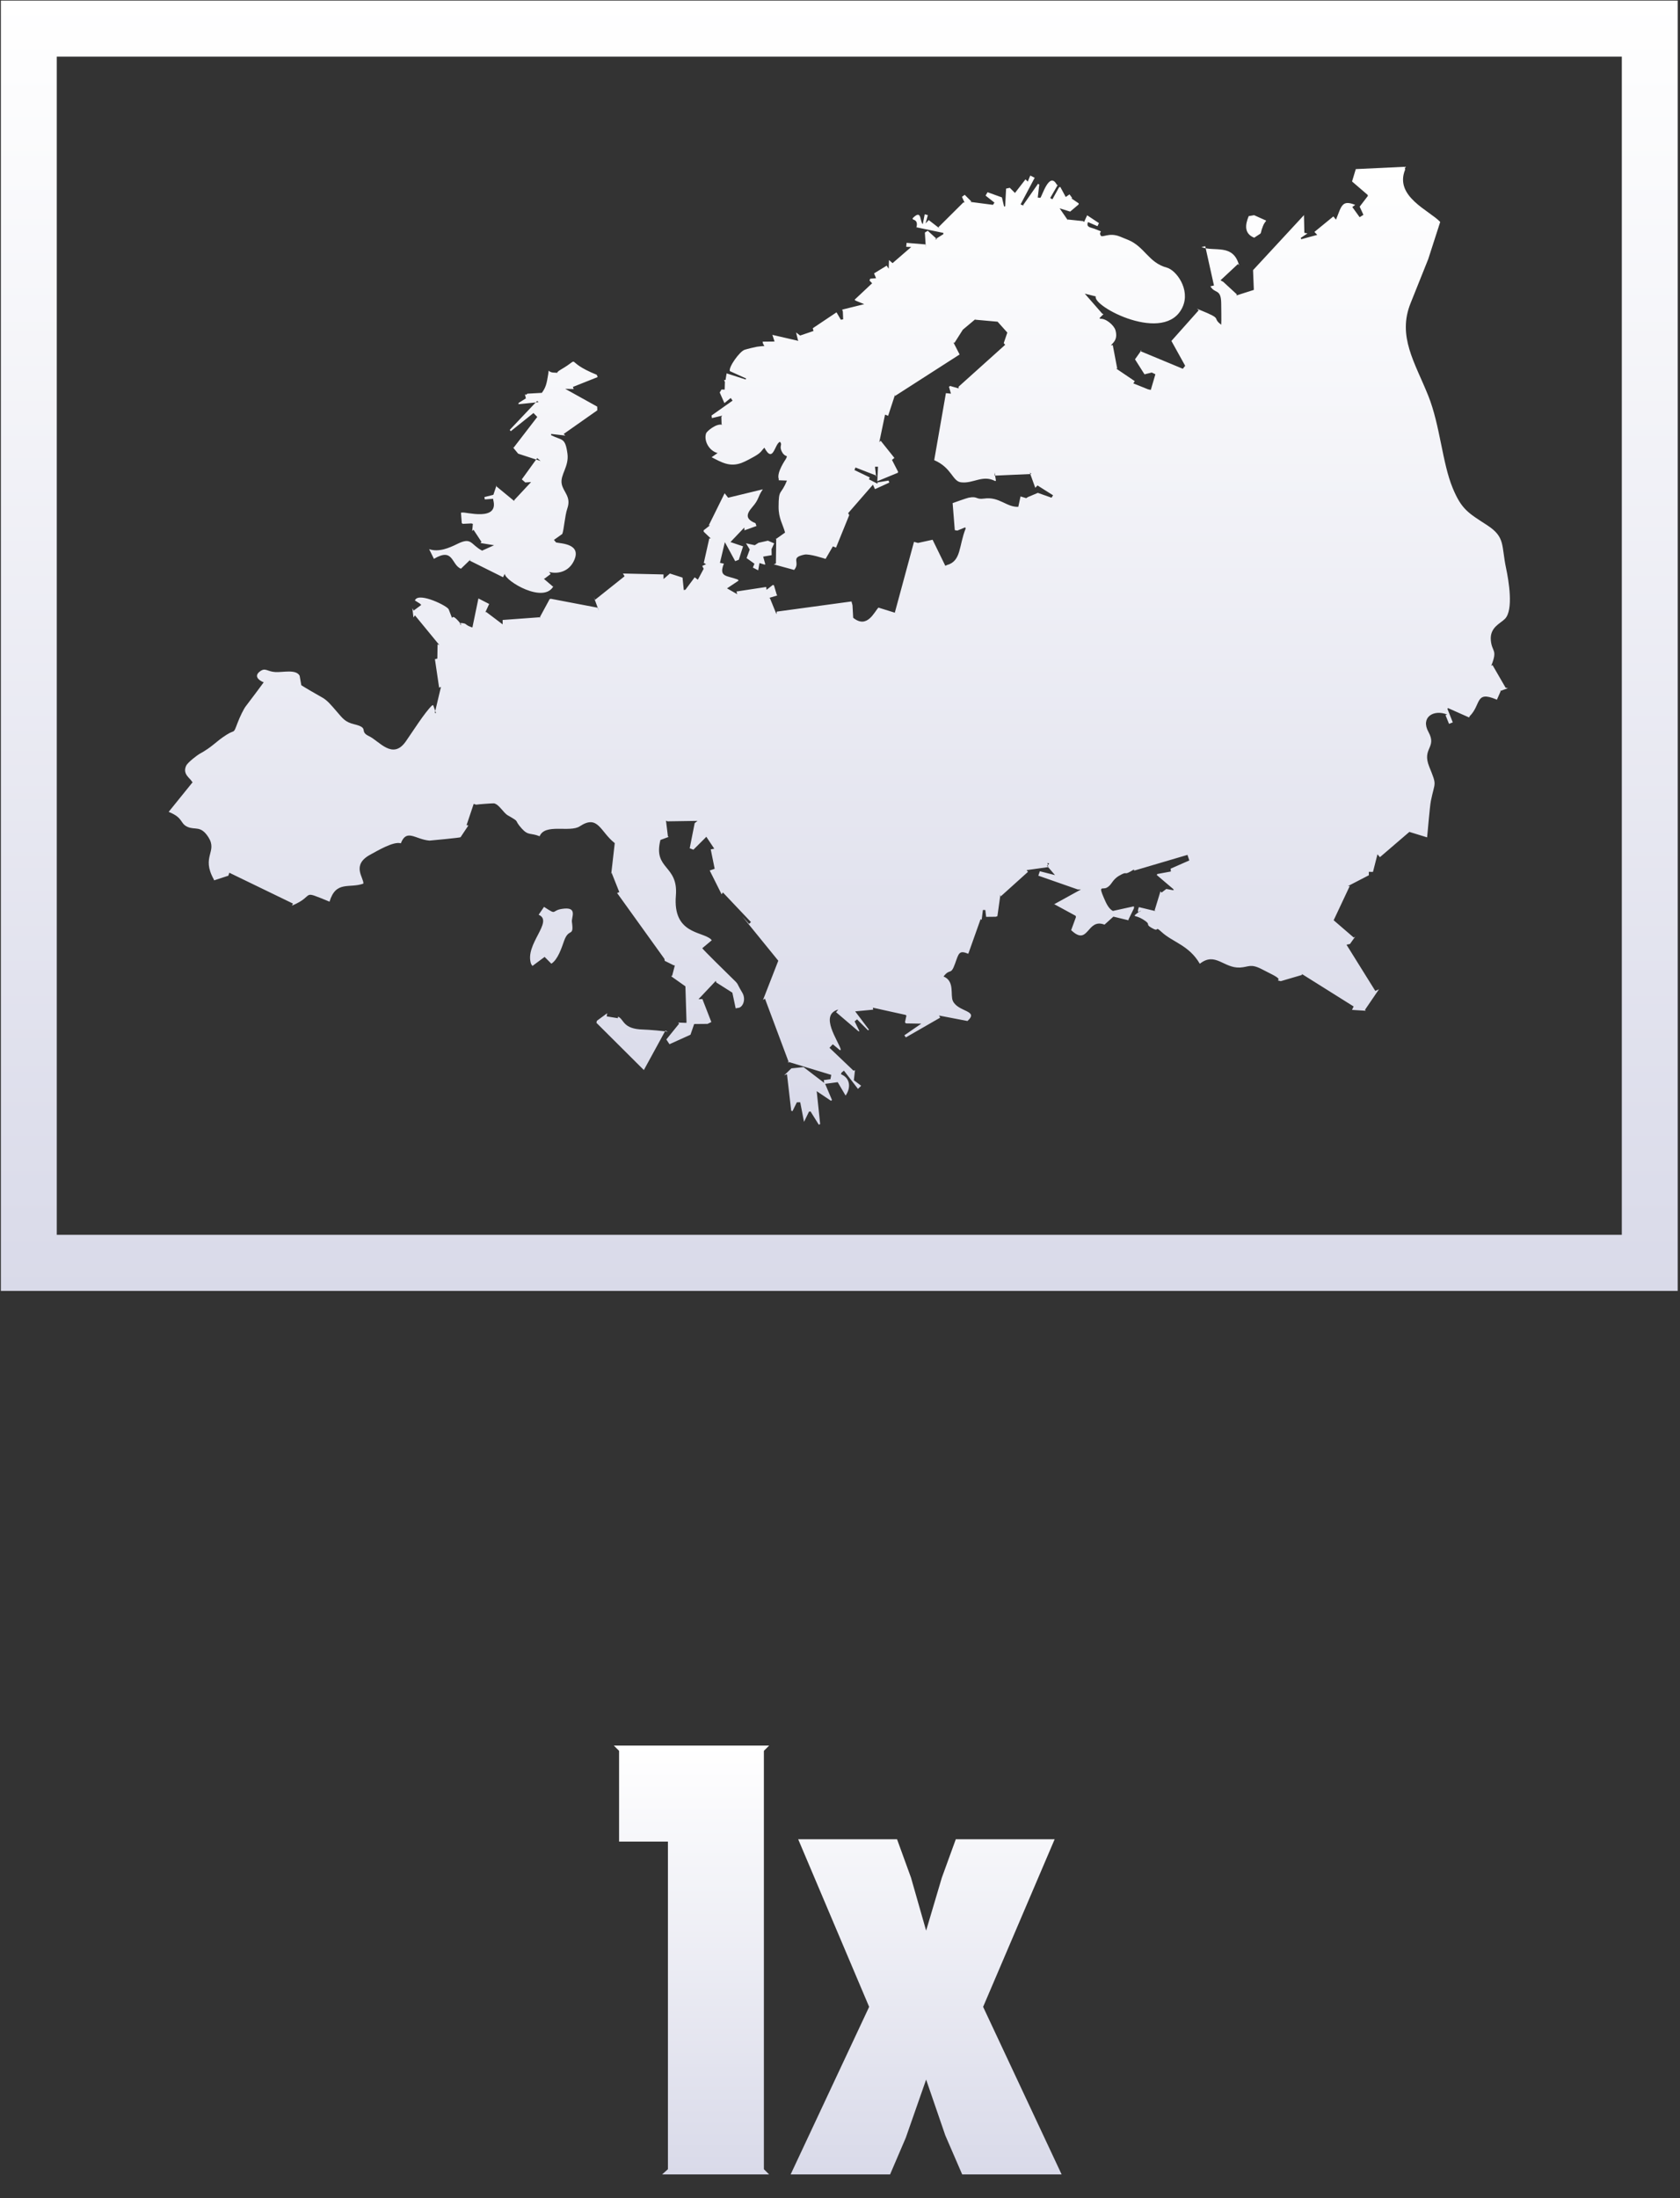
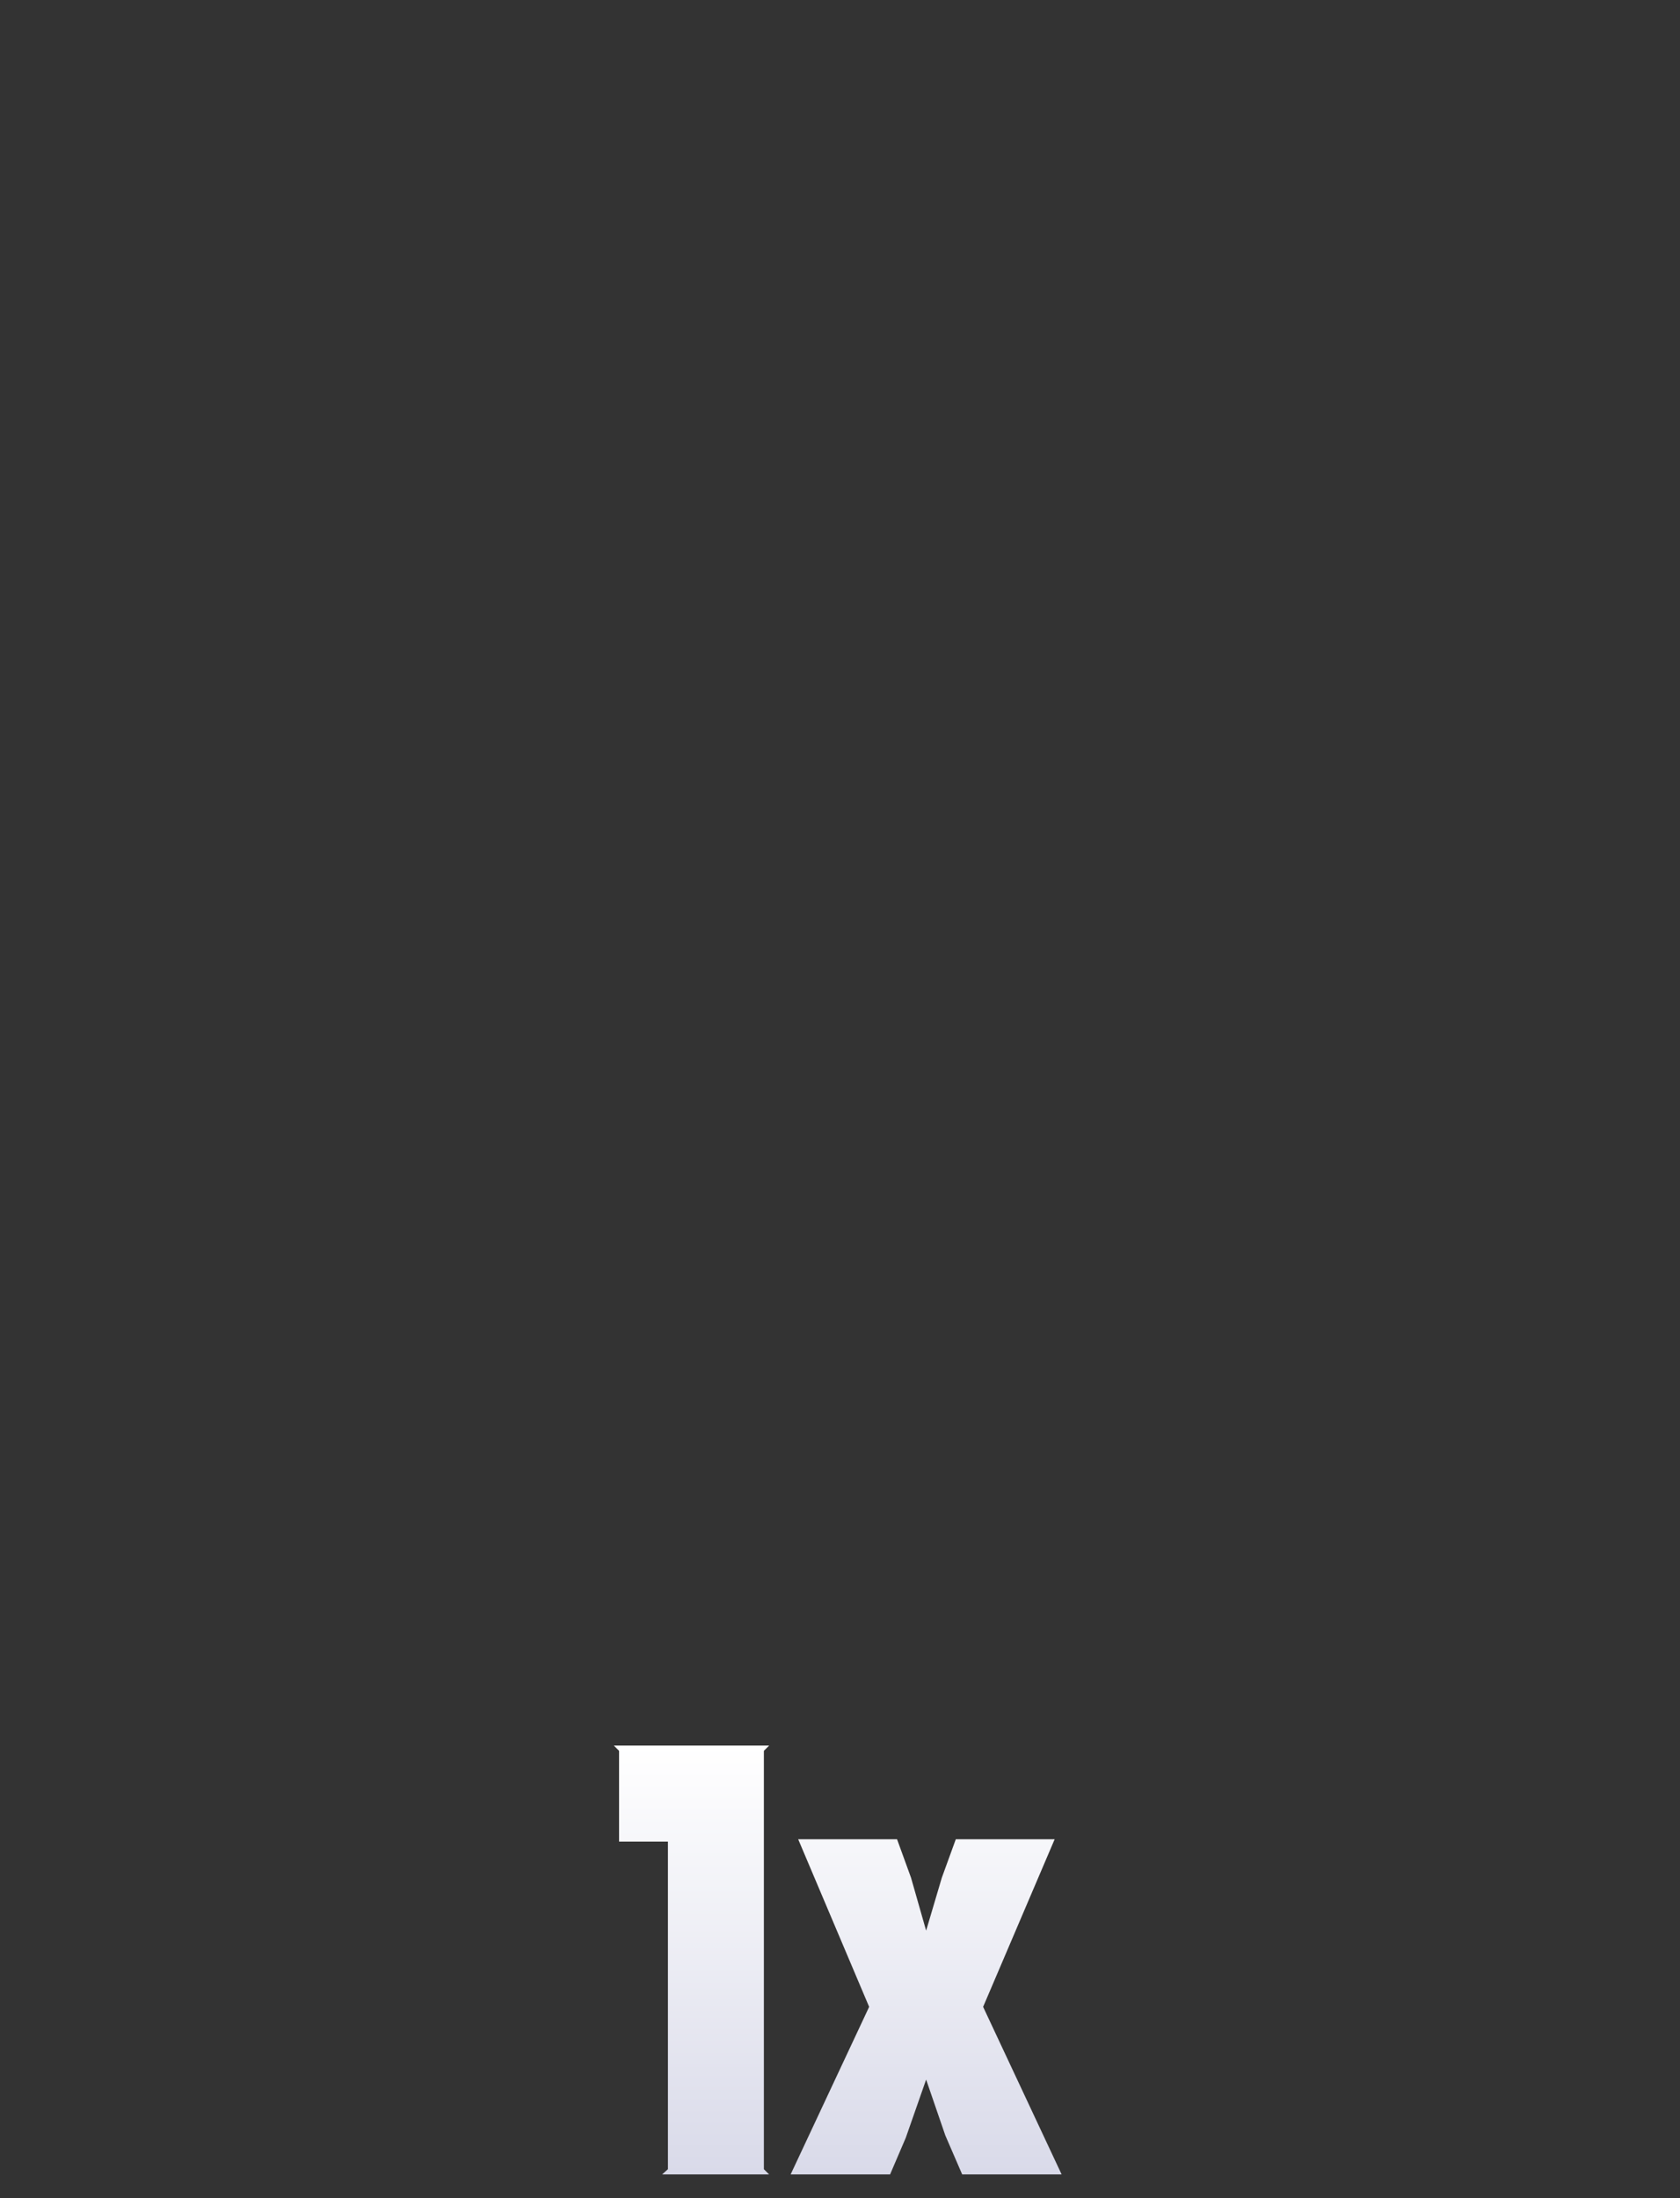
<svg xmlns="http://www.w3.org/2000/svg" width="52px" height="68px" viewBox="0 0 52 68" version="1.1">
  <rect x="0" y="0" width="52" height="68" fill="#333333" stroke="none" />
  <title>pohrar_3</title>
  <desc>Created with Sketch.</desc>
  <defs>
    <linearGradient x1="50%" y1="0%" x2="50%" y2="100%" id="linearGradient-1">
      <stop stop-color="#FFFFFF" offset="0%" />
      <stop stop-color="#D9DAE9" offset="100%" />
    </linearGradient>
  </defs>
  <g id="Page-1" stroke="none" stroke-width="1" fill="none" fill-rule="evenodd">
    <g id="pohrar_3" fill="url(#linearGradient-1)">
      <g id="Group">
-         <path d="M41.965,5.231 L41.849,5.614 L42.332,6.029 L42.339,6.061 L42.085,6.393 L42.201,6.646 L42.084,6.719 L41.857,6.404 L41.947,6.339 C41.537,6.173 41.524,6.368 41.352,6.795 L41.271,6.695 L40.684,7.175 L40.772,7.266 L40.276,7.401 L40.261,7.36 L40.469,7.221 L40.373,7.202 L40.361,6.656 L40.396,6.617 L38.785,8.357 L38.809,8.968 L38.27,9.14 L38.283,9.106 L37.863,8.719 L37.778,8.671 L38.317,8.168 L38.353,8.208 C38.167,7.519 37.583,7.803 37.188,7.643 L37.305,7.617 L37.575,8.832 L37.465,8.857 C37.601,9.095 37.789,8.922 37.799,9.369 C37.799,9.392 37.809,9.968 37.8,10.046 C37.489,9.81 37.884,9.89 37.159,9.596 L37.05,9.552 L37.102,9.6 L36.258,10.547 L36.684,11.316 L36.611,11.408 L35.291,10.86 L35.335,10.828 L35.131,11.116 L35.425,11.58 L35.65,11.524 L35.762,11.578 L35.62,12.062 L35.534,12.043 L35.079,11.86 L35.124,11.791 L34.547,11.401 L34.581,11.404 L34.443,10.676 L34.388,10.686 C34.415,10.623 34.615,10.533 34.527,10.218 C34.482,10.059 34.226,9.843 34.053,9.862 L34.032,9.84 L34.155,9.718 L34.116,9.701 L33.576,9.084 L33.918,9.17 C33.796,9.474 36.07,10.673 36.604,9.497 C36.851,8.954 36.407,8.358 36.116,8.279 C35.546,8.126 35.433,7.629 34.909,7.417 L34.665,7.318 C34.319,7.177 34.11,7.375 34.066,7.281 C33.991,7.12 34.227,7.21 33.875,7.077 C33.748,7.03 33.614,7.034 33.675,6.87 L33.97,6.997 L34.015,6.902 L33.65,6.66 L33.555,6.867 L33.524,6.84 L33.026,6.788 L33.056,6.82 L32.798,6.444 L33.124,6.546 L33.387,6.324 L33.387,6.29 L33.159,6.135 L33.189,6.128 L33.104,6.013 L32.987,6.094 L32.818,5.782 L32.779,5.797 L32.575,6.165 L32.506,6.126 L32.736,5.727 L32.709,5.712 C32.479,5.281 32.25,6.087 32.2,6.121 L32.121,6.111 L32.168,5.709 L32.129,5.686 L31.667,6.347 L31.698,6.369 L31.589,6.324 L32.026,5.499 L31.889,5.431 L31.812,5.617 L31.741,5.549 L31.416,5.969 L31.256,5.81 L31.141,5.835 L31.112,6.382 L31.079,6.389 L31.012,6.107 L30.567,5.946 L30.506,6.051 L30.781,6.268 L30.734,6.337 L30.036,6.246 L30.066,6.232 L29.86,6.027 L29.775,6.09 L29.856,6.268 L29.82,6.261 L29.046,7.03 L29.098,7.079 L28.746,6.807 L28.649,6.913 L28.719,6.655 L28.622,6.629 L28.562,6.936 C28.467,6.849 28.531,6.496 28.288,6.713 C28.132,6.853 28.471,6.708 28.356,7.069 L28.364,7.031 L29.199,7.205 L29.2,7.243 L28.935,7.41 L29,7.398 L28.717,7.139 L28.627,7.194 L28.657,7.667 L28.655,7.562 L28.061,7.513 L28.05,7.635 L28.204,7.641 L27.627,8.14 L27.516,8.045 L27.507,8.313 L27.444,8.218 L27.054,8.458 L27.116,8.606 L26.935,8.622 L26.913,8.677 L26.994,8.763 L26.455,9.269 L26.474,9.297 L26.75,9.409 L26.068,9.578 L26.088,9.64 L26.098,9.878 L26.026,9.891 L25.892,9.662 L25.157,10.154 L25.18,10.239 L24.766,10.38 L24.64,10.284 L24.698,10.519 L24.713,10.545 L23.906,10.359 L23.895,10.323 L23.974,10.565 L23.605,10.569 L23.605,10.537 C23.6,10.765 23.814,10.674 23.425,10.727 C23.377,10.734 23.117,10.797 23.046,10.821 C22.89,10.874 22.54,11.366 22.592,11.481 L23.096,11.709 L23.078,11.739 L22.49,11.55 L22.458,11.753 L22.41,11.76 L22.437,11.811 L22.43,12.053 L22.332,12.05 L22.277,12.142 L22.422,12.47 L22.617,12.312 L22.675,12.394 L22.023,12.854 L22.036,12.934 L22.354,12.858 L22.328,12.895 L22.336,13.145 L22.368,13.144 C22.172,13.081 21.874,13.349 21.856,13.403 C21.776,13.644 21.957,13.953 22.212,14.015 L22.026,14.144 C22.332,14.301 22.586,14.457 22.954,14.32 C23.08,14.273 23.284,14.159 23.349,14.122 C23.583,13.99 23.574,13.926 23.66,13.85 C23.936,14.362 23.976,13.72 24.142,13.668 C24.233,13.761 24.1,13.793 24.209,13.988 C24.31,14.17 24.406,14.045 24.323,14.2 C24.318,14.21 24.031,14.618 24.104,14.817 L24.103,14.857 L24.357,14.867 C24.167,15.34 24.101,15.099 24.099,15.677 C24.097,16.035 24.231,16.219 24.3,16.475 L24.004,16.684 L24.026,16.654 L24.016,17.431 L23.949,17.459 L24.581,17.631 C24.788,17.388 24.442,17.254 24.896,17.158 C25.057,17.124 25.514,17.279 25.554,17.289 L25.78,16.902 L25.877,16.941 L26.286,15.934 L26.252,15.875 L27.019,14.994 L27.083,15.132 L27.527,14.929 L27.503,14.866 L27.158,14.924 L27.161,14.964 L26.894,14.827 L26.923,14.77 L26.447,14.541 L26.479,14.462 L27.134,14.717 L27.119,14.752 L27.083,14.439 L27.176,14.437 L27.159,14.818 L27.155,14.887 L27.791,14.625 L27.799,14.596 L27.609,14.227 L27.684,14.166 L27.259,13.634 L27.216,13.679 L27.394,12.827 L27.49,12.863 L27.708,12.196 L27.699,12.252 L29.702,10.966 L29.664,10.891 L29.512,10.596 L29.544,10.605 L29.802,10.199 L30.217,9.851 L30.177,9.889 L30.878,9.952 L31.179,10.288 L31.068,10.614 L31.112,10.667 L29.671,11.962 L29.67,12.015 L29.409,11.94 L29.373,11.966 L29.434,12.178 L29.278,12.162 L28.916,14.235 C29.459,14.468 29.477,14.886 29.743,14.92 C30.124,14.969 30.409,14.679 30.798,14.879 L30.827,14.874 L30.785,14.615 L30.781,14.714 L31.924,14.663 L31.873,14.617 L32.044,15.09 L32.114,15.018 L32.595,15.322 L32.548,15.397 L32.124,15.247 L31.818,15.376 L31.763,15.411 L31.588,15.357 L31.519,15.678 C31.153,15.695 30.933,15.357 30.463,15.423 C30.193,15.461 30.274,15.341 29.983,15.396 C29.929,15.406 29.525,15.548 29.486,15.564 L29.553,16.4 L29.632,16.414 L29.875,16.313 L29.89,16.349 C29.675,16.881 29.758,17.359 29.31,17.48 L29.26,17.504 L28.866,16.697 L28.414,16.796 L28.29,16.763 L27.696,18.955 L27.758,18.973 L27.189,18.796 C27.057,18.937 26.839,19.461 26.408,19.111 L26.387,18.726 L26.356,18.606 L24.041,18.921 L24.033,19.001 L23.83,18.501 L23.798,18.499 L24.056,18.422 L24.039,18.388 L23.956,18.107 L23.92,18.096 L23.726,18.246 L23.716,18.158 L22.796,18.298 L22.818,18.381 L22.503,18.201 L22.861,17.962 L22.839,17.929 C22.5,17.799 22.235,17.86 22.406,17.436 L22.284,17.412 L22.436,16.772 L22.756,17.359 L22.868,17.316 L23,16.901 L22.609,16.769 L23.037,16.32 L23.042,16.406 L23.415,16.272 L23.384,16.185 C23.077,16.06 23.089,15.914 23.284,15.689 C23.507,15.433 23.437,15.393 23.611,15.137 L22.538,15.397 L22.429,15.259 L21.936,16.256 L21.978,16.25 L21.78,16.404 L21.782,16.449 L21.999,16.656 L21.954,16.657 L21.784,17.414 L21.855,17.453 L21.736,17.508 L21.78,17.596 L21.6,17.933 L21.502,17.859 L21.215,18.244 L21.165,18.254 L21.126,17.868 L20.735,17.742 L20.539,17.912 L20.537,17.77 L19.281,17.742 L19.332,17.827 L18.418,18.555 L18.379,18.471 L18.537,18.898 L18.508,18.801 L17.054,18.524 L17.014,18.531 L16.699,19.113 L16.729,19.093 L15.558,19.179 L15.558,19.315 L15.053,18.934 L15.024,18.937 L15.141,18.684 L14.808,18.513 L14.622,19.411 C14.411,19.344 14.444,19.302 14.364,19.285 C14.066,19.221 14.419,19.47 14.193,19.218 C13.88,18.867 14.098,19.395 13.888,18.85 C13.847,18.744 13.009,18.334 12.86,18.544 L12.841,18.574 L12.996,18.672 L13.038,18.715 L12.804,18.888 L12.764,18.814 L12.797,19.101 L12.844,19.036 L13.6,19.956 L13.544,19.931 L13.537,20.372 L13.462,20.393 L13.592,21.274 L13.649,21.248 L13.458,22.053 L13.496,22.058 L13.407,21.812 L13.371,21.825 C13.144,22.041 12.758,22.656 12.559,22.938 C12.152,23.518 11.738,22.922 11.423,22.774 C11.096,22.62 11.452,22.523 10.964,22.405 C10.676,22.335 10.613,22.229 10.414,22.001 C10.247,21.809 10.123,21.651 9.941,21.559 C9.872,21.524 9.348,21.217 9.326,21.197 L9.275,20.905 C9.163,20.695 8.762,20.804 8.522,20.79 C8.268,20.776 8.218,20.645 8.051,20.766 C7.859,20.904 7.985,21.037 8.162,21.108 C8.156,21.122 7.656,21.787 7.612,21.842 C7.545,21.925 7.422,22.179 7.351,22.368 C7.216,22.725 7.281,22.561 7.025,22.722 C6.655,22.954 6.612,23.083 6.155,23.334 C6.122,23.353 5.813,23.577 5.761,23.69 C5.64,23.954 5.896,24.077 5.938,24.177 L5.963,24.197 L5.221,25.115 C5.685,25.303 5.562,25.466 5.799,25.577 C6.039,25.689 6.21,25.522 6.451,25.9 C6.741,26.355 6.22,26.492 6.618,27.205 L6.627,27.234 L7.068,27.09 L7.098,26.998 L9.068,27.952 L9.037,28.016 C9.796,27.699 9.259,27.511 10.2,27.893 C10.4,27.232 10.807,27.492 11.247,27.335 C11.268,27.157 10.856,26.759 11.472,26.433 C11.658,26.334 12.179,26.016 12.407,26.088 C12.587,25.624 12.853,25.968 13.294,26.004 C13.305,26.005 14.236,25.916 14.255,25.9 L14.497,25.536 L14.441,25.526 L14.662,24.868 L14.737,24.893 C14.771,24.883 15.269,24.846 15.293,24.852 C15.456,24.89 15.574,25.14 15.721,25.225 C16.128,25.458 15.878,25.328 16.149,25.631 C16.354,25.859 16.424,25.756 16.703,25.87 C16.867,25.463 17.641,25.763 17.945,25.562 C18.515,25.185 18.578,25.731 19.028,26.082 L18.919,27.036 L18.931,26.999 L19.169,27.598 L19.1,27.624 L20.565,29.662 L20.575,29.724 L20.855,29.863 L20.888,29.864 L20.805,30.184 L20.773,30.2 L21.215,30.513 L21.249,31.61 L21.246,31.643 L20.99,31.633 L21.021,31.666 L20.625,32.156 L20.722,32.303 L21.372,32.009 L21.486,31.678 L21.9,31.674 L22.018,31.617 L21.741,30.906 L21.619,30.911 L22.156,30.343 L22.171,30.393 L22.668,30.708 L22.771,31.194 L22.842,31.179 C22.981,31.179 23.109,30.925 22.97,30.698 C22.77,30.371 22.908,30.496 22.615,30.215 C22.498,30.102 21.754,29.372 21.737,29.333 L22.03,29.088 L22.002,29.054 C21.73,28.808 20.822,28.897 20.92,27.708 C21,26.742 20.208,26.913 20.442,25.984 L20.694,25.891 L20.673,25.869 L20.614,25.387 L20.66,25.408 L21.589,25.394 L21.502,25.464 L21.348,26.241 L21.463,26.285 L21.835,25.915 L21.861,25.884 L22.108,26.254 L21.999,26.276 L22.121,26.876 L21.967,26.929 L22.336,27.666 L22.375,27.607 L23.244,28.524 L23.185,28.579 L22.973,28.346 L24.09,29.72 L23.617,30.933 L23.678,30.895 L24.421,32.88 L24.376,32.841 L25.729,33.252 L25.704,33.385 L25.5,33.413 L25.51,33.499 L24.872,33.011 L24.495,33.05 L24.273,33.265 L24.359,33.23 L24.49,34.362 L24.53,34.373 L24.665,34.099 L24.769,34.099 L24.886,34.705 L25.04,34.39 L25.088,34.383 L25.344,34.793 L25.386,34.772 L25.279,33.756 L25.723,34.055 L25.751,34.026 L25.54,33.529 L25.929,33.477 L26.173,33.892 C26.339,33.658 26.326,33.352 26.029,33.231 L26.051,33.177 L26.122,33.121 L26.556,33.685 L26.655,33.588 L26.429,33.417 L26.464,33.104 L26.419,33.123 L25.674,32.413 L25.777,32.305 L26.003,32.492 L26.024,32.466 C25.954,32.204 25.346,31.394 25.947,31.23 L25.878,31.312 L26.572,31.904 L26.602,31.9 L26.453,31.596 L26.528,31.534 L26.867,31.873 L26.897,31.854 L26.47,31.287 L26.521,31.282 L27.027,31.234 L27.018,31.173 L28.029,31.396 L28.056,31.417 L28.011,31.623 L28.04,31.659 L28.516,31.667 L27.992,32.027 L28.038,32.092 L29.101,31.481 L29.066,31.416 L29.945,31.585 C30.314,31.251 29.659,31.314 29.494,30.966 C29.407,30.783 29.56,30.351 29.205,30.208 C29.411,29.936 29.424,30.195 29.562,29.808 C29.678,29.483 29.685,29.388 29.971,29.505 L30.352,28.434 L30.385,28.454 L30.424,28.15 L30.498,28.152 L30.523,28.363 L30.821,28.36 L30.872,28.342 L30.965,27.677 L30.975,27.73 L31.82,26.969 L31.774,26.918 L32.44,26.824 L32.422,26.694 L32.476,26.716 L32.407,26.783 L32.655,27.072 L32.185,26.952 L32.139,27.089 L33.36,27.516 L33.458,27.516 L32.605,27.986 L32.637,27.974 L33.294,28.331 L33.303,28.371 L33.155,28.774 C33.7,29.295 33.634,28.39 34.187,28.604 L34.462,28.356 L34.927,28.469 L34.935,28.433 L35.1,28.095 L35.097,28.037 L34.446,28.18 C34.306,28.109 34.227,27.912 34.167,27.775 C33.992,27.375 34.121,27.528 34.252,27.462 C34.419,27.378 34.411,27.226 34.638,27.092 C34.949,26.91 34.725,27.131 35.096,26.898 L35.106,26.932 L36.755,26.446 L36.812,26.618 L36.234,26.872 L36.241,26.96 L35.819,27.038 L35.806,27.07 L36.32,27.507 L36.326,27.541 L36.1,27.5 L35.952,27.613 L35.919,27.573 L35.737,28.168 L35.772,28.187 L35.251,28.062 C35.122,28.406 35.486,28.018 35.193,28.254 C35.038,28.378 35.139,28.297 35.368,28.436 C35.665,28.616 35.423,28.573 35.64,28.701 C35.914,28.862 35.72,28.616 35.95,28.828 C36.304,29.155 36.799,29.236 37.137,29.814 C37.618,29.435 37.875,29.957 38.381,29.931 C38.649,29.917 38.701,29.804 39.042,29.975 C39.13,30.02 39.292,30.101 39.398,30.157 C39.772,30.355 39.399,30.302 39.644,30.352 L40.299,30.16 L40.297,30.131 L41.898,31.135 L41.848,31.241 L42.274,31.268 L42.249,31.24 L42.683,30.603 L42.569,30.655 L41.677,29.224 L41.785,29.202 L41.947,28.974 L41.901,29.003 L41.28,28.468 L41.778,27.409 L41.72,27.412 L42.369,27.076 L42.37,27.122 L42.368,26.971 L42.497,26.972 L42.636,26.428 L42.712,26.517 L43.623,25.735 L44.172,25.904 C44.178,25.89 44.252,24.962 44.289,24.778 C44.414,24.158 44.485,24.327 44.238,23.717 C44.004,23.138 44.486,23.137 44.214,22.643 C43.962,22.186 44.378,21.936 44.792,22.104 L44.742,22.124 L44.851,22.393 L44.967,22.347 L44.802,21.93 L44.818,21.904 L45.472,22.195 L45.49,22.156 C45.85,21.796 45.655,21.363 46.303,21.633 L46.333,21.646 L46.45,21.38 L46.421,21.381 L46.673,21.29 L46.602,21.274 L46.197,20.574 L46.157,20.597 C46.364,20.083 46.178,20.179 46.145,19.81 C46.108,19.406 46.438,19.291 46.581,19.145 C46.853,18.871 46.698,17.959 46.617,17.579 C46.466,16.869 46.601,16.619 46.032,16.248 C45.453,15.871 45.243,15.769 44.965,15.099 C44.64,14.318 44.576,13.158 44.207,12.239 C43.796,11.214 43.247,10.407 43.661,9.379 L44.207,8.016 L44.578,6.866 C44.245,6.511 43.156,6.082 43.49,5.253 L43.486,5.159 L41.965,5.231 Z M16.772,12.153 L16.324,12.178 L16.281,12.215 L16.247,12.194 L16.277,12.324 L16.052,12.465 L16.047,12.504 L16.672,12.441 L16.625,12.404 L15.778,13.298 L15.809,13.34 L16.512,12.777 L16.63,12.898 L15.894,13.854 L15.852,13.809 L16.039,14.035 L16.734,14.261 L16.627,14.171 L16.151,14.83 L16.259,14.925 L16.439,14.912 L15.919,15.469 L15.915,15.498 L15.368,15.048 L15.372,15.007 L15.271,15.307 L14.993,15.377 L15.006,15.45 L15.264,15.43 L15.267,15.465 C15.45,16.147 14.395,15.828 14.311,15.856 L14.268,15.859 L14.293,16.184 L14.326,16.205 L14.592,16.192 L14.636,16.207 L14.616,16.429 L14.656,16.388 L14.903,16.763 L14.871,16.798 L15.293,16.867 L14.922,17.034 C14.558,16.842 14.607,16.604 14.156,16.826 C13.907,16.949 13.579,17.092 13.283,16.988 L13.431,17.288 C14.042,16.925 13.963,17.47 14.267,17.594 L14.566,17.305 L14.54,17.344 L15.571,17.857 L15.623,17.751 C15.64,17.978 16.844,18.697 17.137,18.122 L17.116,18.147 L16.834,17.906 L16.864,17.893 L17.045,17.757 L16.997,17.693 C17.224,17.757 17.588,17.716 17.763,17.352 C18.019,16.819 17.363,16.816 17.212,16.781 L17.146,16.702 L17.404,16.518 C17.457,16.387 17.482,15.955 17.561,15.727 C17.687,15.362 17.435,15.227 17.386,14.968 C17.333,14.688 17.618,14.433 17.564,14.035 C17.494,13.519 17.397,13.636 17.056,13.461 L17.06,13.424 L17.498,13.474 L17.448,13.424 L18.488,12.693 L18.485,12.579 L17.495,12.029 L17.757,12.035 L17.732,11.97 L18.499,11.665 L18.471,11.594 C17.386,11.155 18.054,11.029 17.369,11.427 C17.116,11.574 17.374,11.532 17.15,11.527 C16.932,11.523 17.003,11.364 16.967,11.585 C16.921,11.868 16.896,11.981 16.772,12.153 Z M20.597,31.88 L20.674,31.922 C20.608,31.896 20.063,31.853 19.911,31.849 C19.268,31.836 19.322,31.532 19.131,31.45 L19.124,31.498 L18.779,31.442 L18.794,31.344 L18.475,31.578 L18.461,31.641 L19.929,33.102 L20.597,31.88 Z M16.839,28.054 L16.672,28.298 C17.152,28.503 16.225,29.216 16.439,29.82 L16.48,29.882 L16.857,29.602 L17.065,29.812 C17.27,29.684 17.387,29.311 17.462,29.1 C17.61,28.688 17.771,29.012 17.702,28.517 C17.684,28.383 17.871,28.075 17.474,28.107 C17.018,28.145 17.29,28.349 16.839,28.054 Z M23.477,16.792 L23.362,16.866 L23.091,16.807 L23.206,17 L23.109,17.265 L23.352,17.439 L23.303,17.558 L23.468,17.643 L23.507,17.418 L23.658,17.464 L23.689,17.46 L23.622,17.219 L23.885,17.174 L23.881,16.988 L23.963,16.809 L23.769,16.726 L23.477,16.792 Z M38.65,6.686 C38.537,6.959 38.508,7.228 38.821,7.354 C39.124,7.145 38.964,7.311 39.094,6.989 C39.125,6.911 39.144,6.897 39.192,6.825 L38.818,6.657 L38.65,6.686 Z" id="Combined-Shape" />
-         <path d="M0.027,0.018 L51.929,0.018 L51.929,39.934 L0.027,39.934 L0.027,0.018 Z M1.757,1.753 L50.199,1.753 L50.199,38.199 L1.757,38.199 L1.757,1.753 Z" id="Fill-7" />
-       </g>
+         </g>
      <path d="M23.644,54.162 L23.644,67.104 L23.806,67.266 L23.644,67.266 L23.14,67.266 L21.178,67.266 L20.674,67.266 L20.494,67.266 L20.674,67.104 L20.674,56.97 L19.162,56.97 L19.162,54.162 L19,54 L23.644,54 L23.806,54 L23.644,54.162 Z M27.766,56.898 L28.198,58.086 L28.666,59.724 L29.152,58.086 L29.584,56.898 L32.644,56.898 L30.43,62.082 L32.86,67.266 L29.782,67.266 L29.26,66.06 L28.666,64.332 L28.036,66.132 L27.55,67.266 L24.472,67.266 L26.902,62.082 L24.706,56.898 L27.766,56.898 Z" id="1x" />
    </g>
  </g>
</svg>